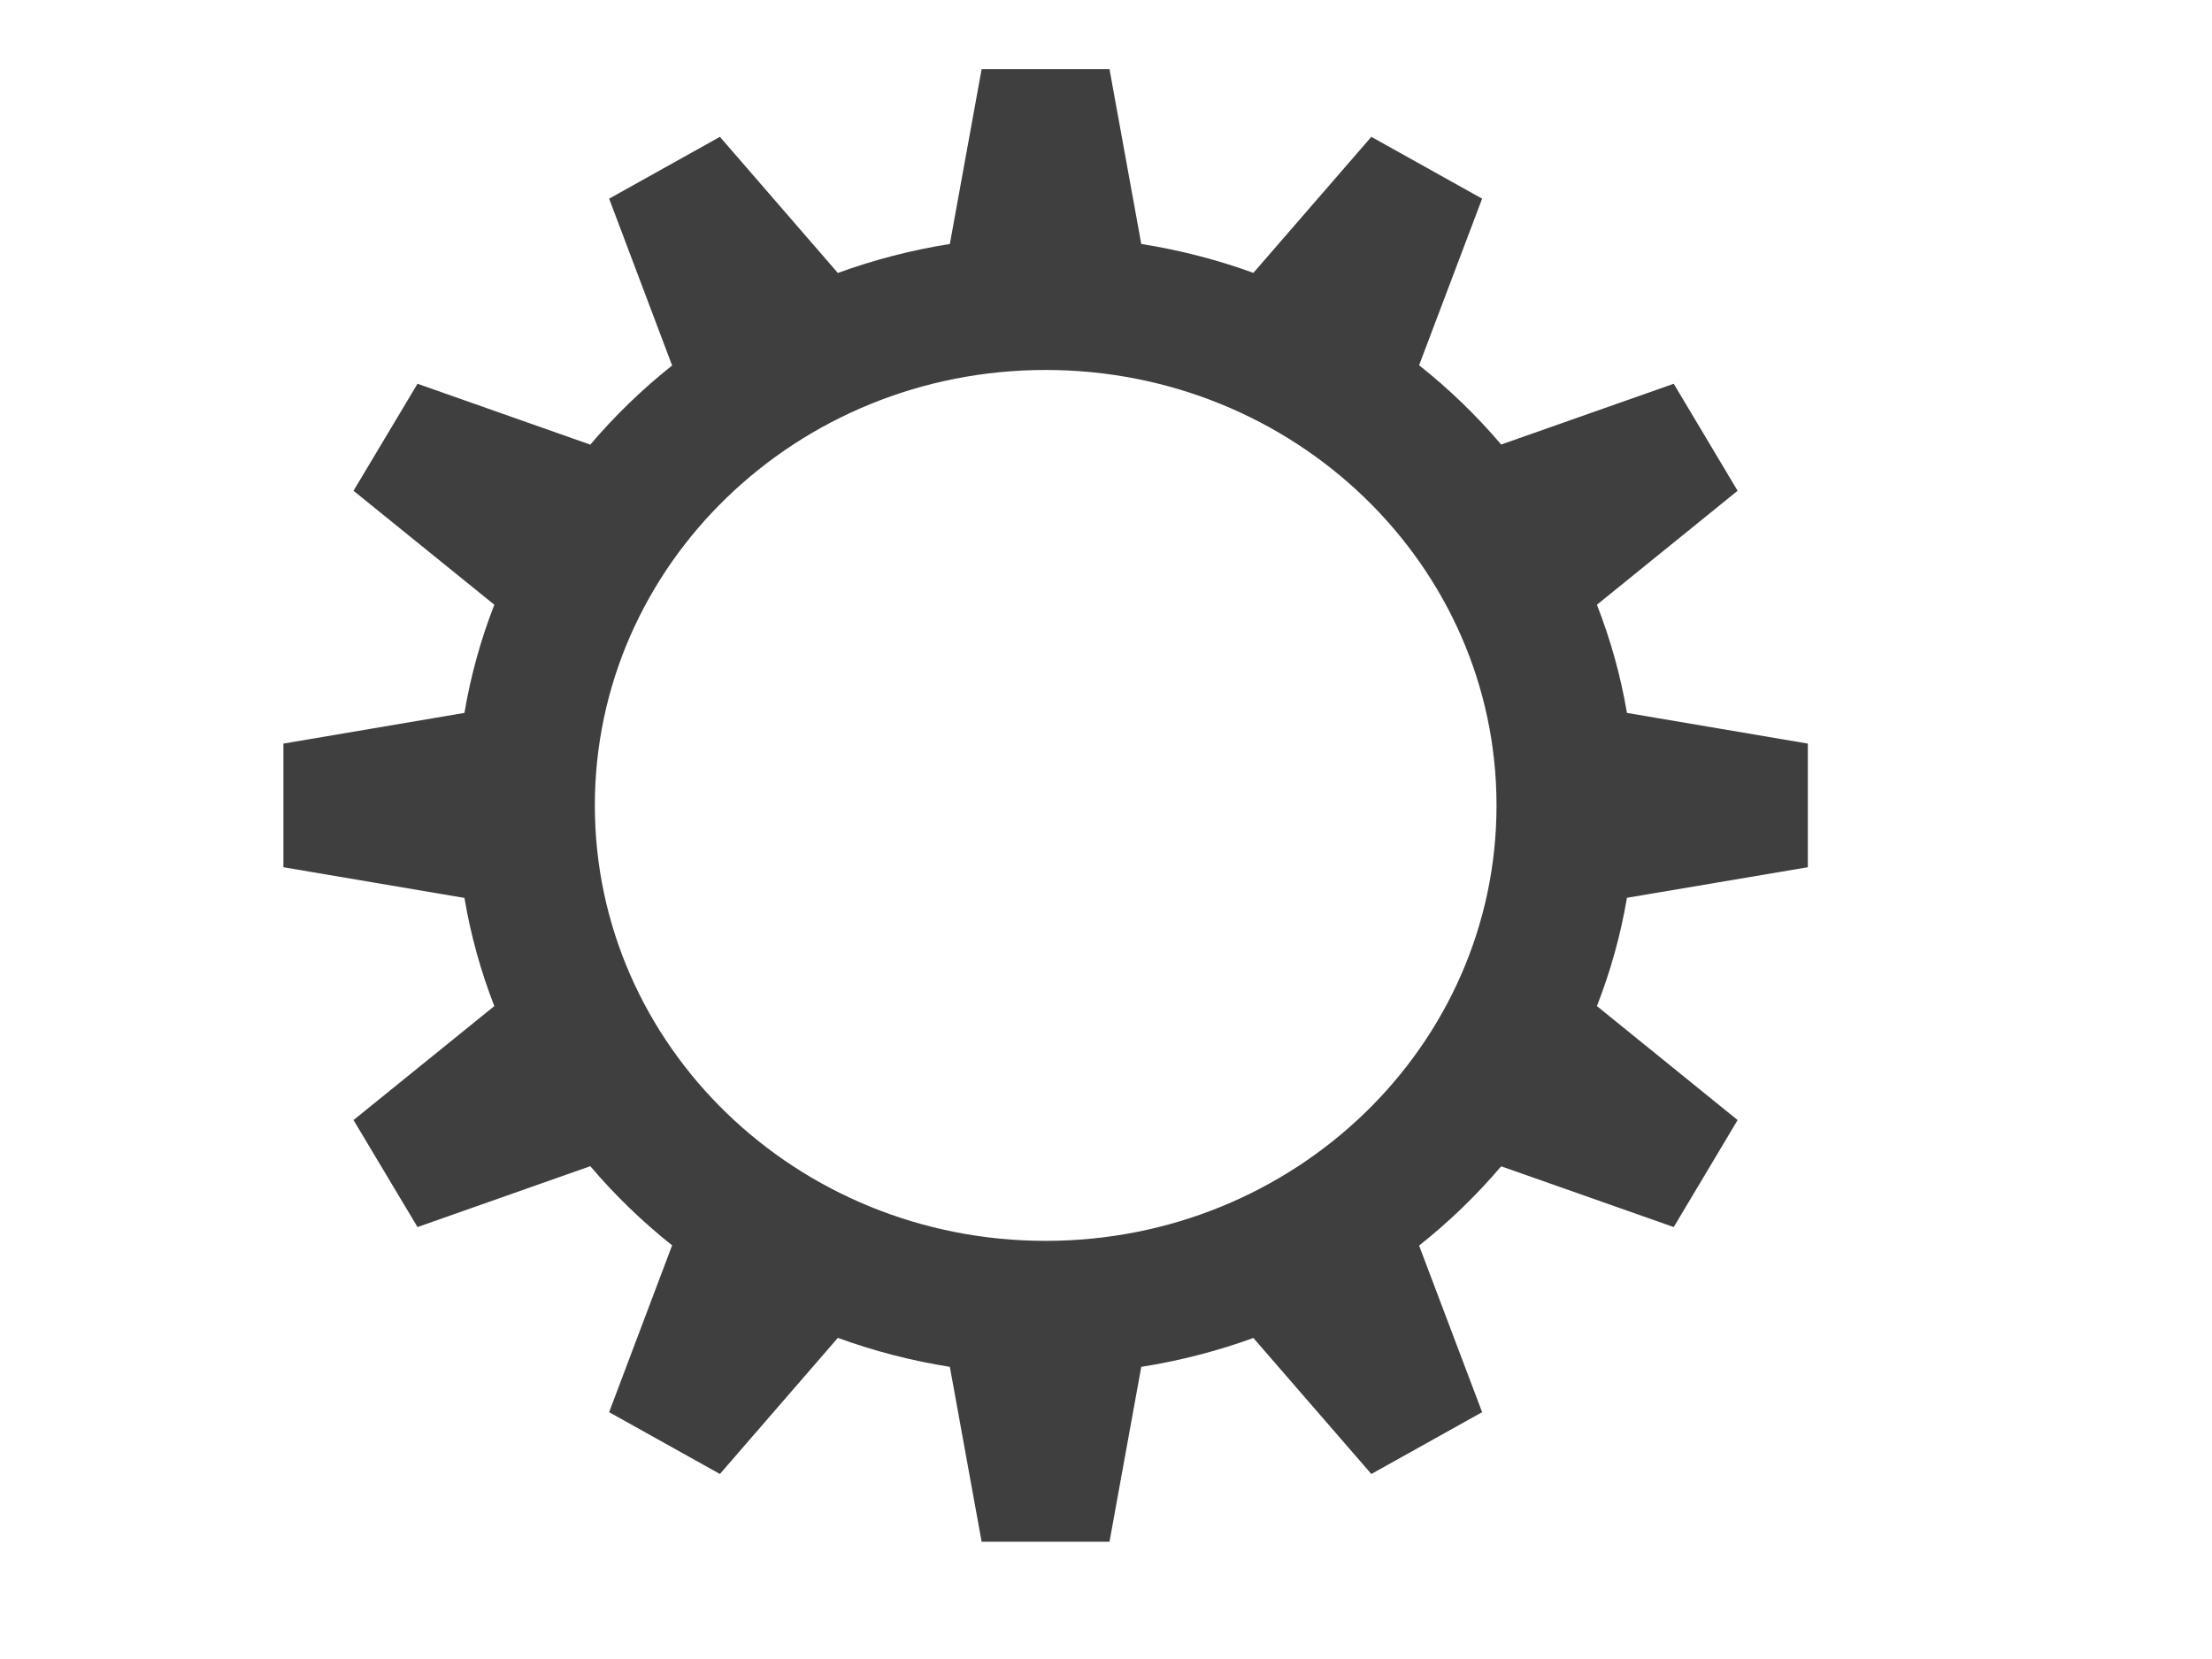
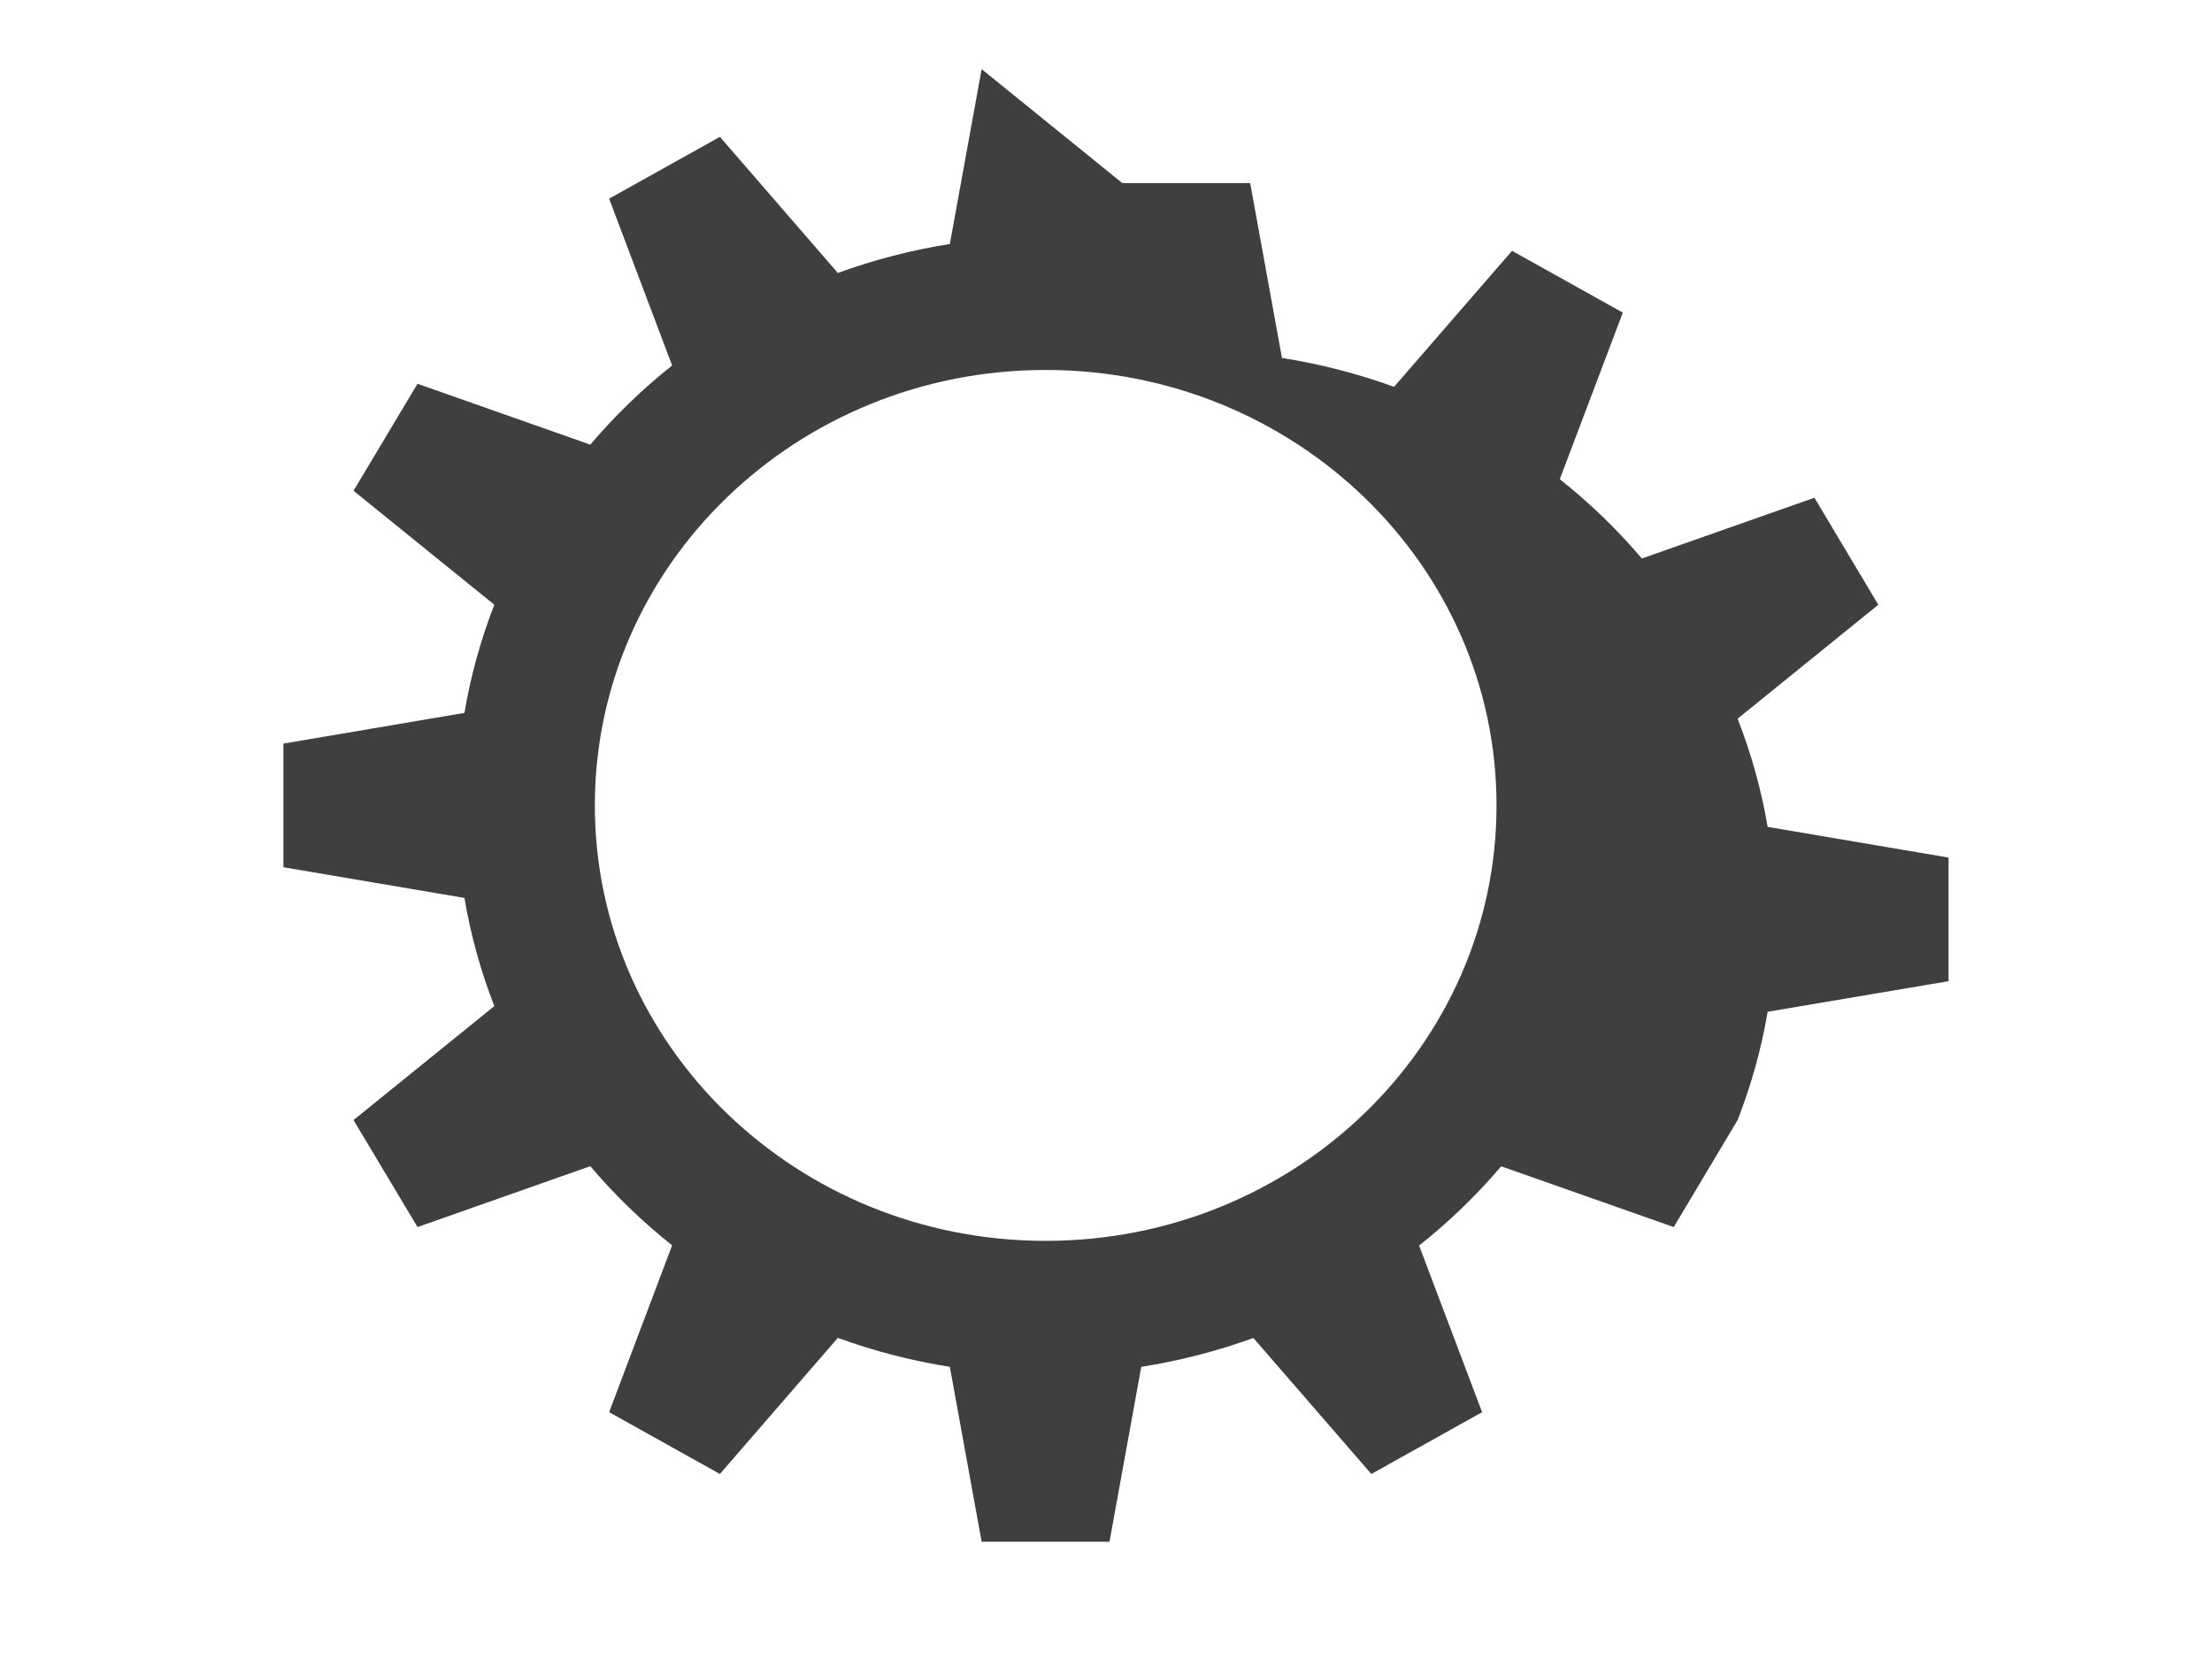
<svg xmlns="http://www.w3.org/2000/svg" width="640" height="480">
  <title>High Resolution Gear</title>
  <g>
    <title>Layer 1</title>
    <g id="layer1">
-       <path fill="#3f3f3f" stroke-width="2" stroke-linecap="round" stroke-linejoin="round" stroke-miterlimit="4" stroke-dashoffset="0" id="path4050" d="m284.015,20l-9.187,50.553l0.035,0.034c-11.23,1.773 -22.095,4.613 -32.473,8.397l0,-0.034l-34.099,-39.357l-32.05,17.886l18.198,48.197l0.071,0.034c-8.689,6.89 -16.653,14.61 -23.781,23.007l-0.035,-0.103l-49.894,-17.579l-18.516,30.96l40.742,32.974c-3.91,10.017 -6.825,20.497 -8.657,31.335l-0.035,-0.034l-52.332,8.875l0,35.772l52.332,8.875l0.035,-0.034c1.832,10.838 4.747,21.318 8.657,31.335l-40.742,32.974l18.516,30.96l49.894,-17.579l0.035,-0.103c7.128,8.396 15.092,16.117 23.781,23.006l-0.071,0.034l-18.198,48.198l32.05,17.886l34.099,-39.356l0,-0.034c10.378,3.783 21.244,6.624 32.473,8.397l-0.035,0.034l9.187,50.553l36.996,0l9.187,-50.553l-0.035,-0.034c11.228,-1.768 22.096,-4.585 32.474,-8.363l34.135,39.357l32.05,-17.886l-18.233,-48.198c8.669,-6.872 16.629,-14.566 23.746,-22.938l49.929,17.579l18.481,-30.96l-40.707,-32.974c3.911,-10.018 6.86,-20.495 8.692,-31.335l52.333,-8.841l0,-35.772l-52.333,-8.875c-1.833,-10.828 -4.785,-21.293 -8.692,-31.301l40.707,-32.974l-18.481,-30.96l-49.929,17.579c-7.117,-8.372 -15.076,-16.066 -23.746,-22.938l18.233,-48.197l-32.05,-17.886l-34.135,39.357c-10.377,-3.777 -21.246,-6.595 -32.474,-8.363l0.035,-0.034l-9.187,-50.553l-36.996,0l0,-0l0,0zm18.516,87.042c72.04,0 130.46,56.399 130.46,125.989c0,69.59 -58.42,125.989 -130.46,125.989c-72.04,0 -130.425,-56.399 -130.425,-125.989c0,-69.59 58.385,-125.989 130.425,-125.989z" />
+       <path fill="#3f3f3f" stroke-width="2" stroke-linecap="round" stroke-linejoin="round" stroke-miterlimit="4" stroke-dashoffset="0" id="path4050" d="m284.015,20l-9.187,50.553l0.035,0.034c-11.23,1.773 -22.095,4.613 -32.473,8.397l0,-0.034l-34.099,-39.357l-32.05,17.886l18.198,48.197l0.071,0.034c-8.689,6.89 -16.653,14.61 -23.781,23.007l-0.035,-0.103l-49.894,-17.579l-18.516,30.96l40.742,32.974c-3.91,10.017 -6.825,20.497 -8.657,31.335l-0.035,-0.034l-52.332,8.875l0,35.772l52.332,8.875l0.035,-0.034c1.832,10.838 4.747,21.318 8.657,31.335l-40.742,32.974l18.516,30.96l49.894,-17.579l0.035,-0.103c7.128,8.396 15.092,16.117 23.781,23.006l-0.071,0.034l-18.198,48.198l32.05,17.886l34.099,-39.356l0,-0.034c10.378,3.783 21.244,6.624 32.473,8.397l-0.035,0.034l9.187,50.553l36.996,0l9.187,-50.553l-0.035,-0.034c11.228,-1.768 22.096,-4.585 32.474,-8.363l34.135,39.357l32.05,-17.886l-18.233,-48.198c8.669,-6.872 16.629,-14.566 23.746,-22.938l49.929,17.579l18.481,-30.96c3.911,-10.018 6.86,-20.495 8.692,-31.335l52.333,-8.841l0,-35.772l-52.333,-8.875c-1.833,-10.828 -4.785,-21.293 -8.692,-31.301l40.707,-32.974l-18.481,-30.96l-49.929,17.579c-7.117,-8.372 -15.076,-16.066 -23.746,-22.938l18.233,-48.197l-32.05,-17.886l-34.135,39.357c-10.377,-3.777 -21.246,-6.595 -32.474,-8.363l0.035,-0.034l-9.187,-50.553l-36.996,0l0,-0l0,0zm18.516,87.042c72.04,0 130.46,56.399 130.46,125.989c0,69.59 -58.42,125.989 -130.46,125.989c-72.04,0 -130.425,-56.399 -130.425,-125.989c0,-69.59 58.385,-125.989 130.425,-125.989z" />
    </g>
  </g>
</svg>